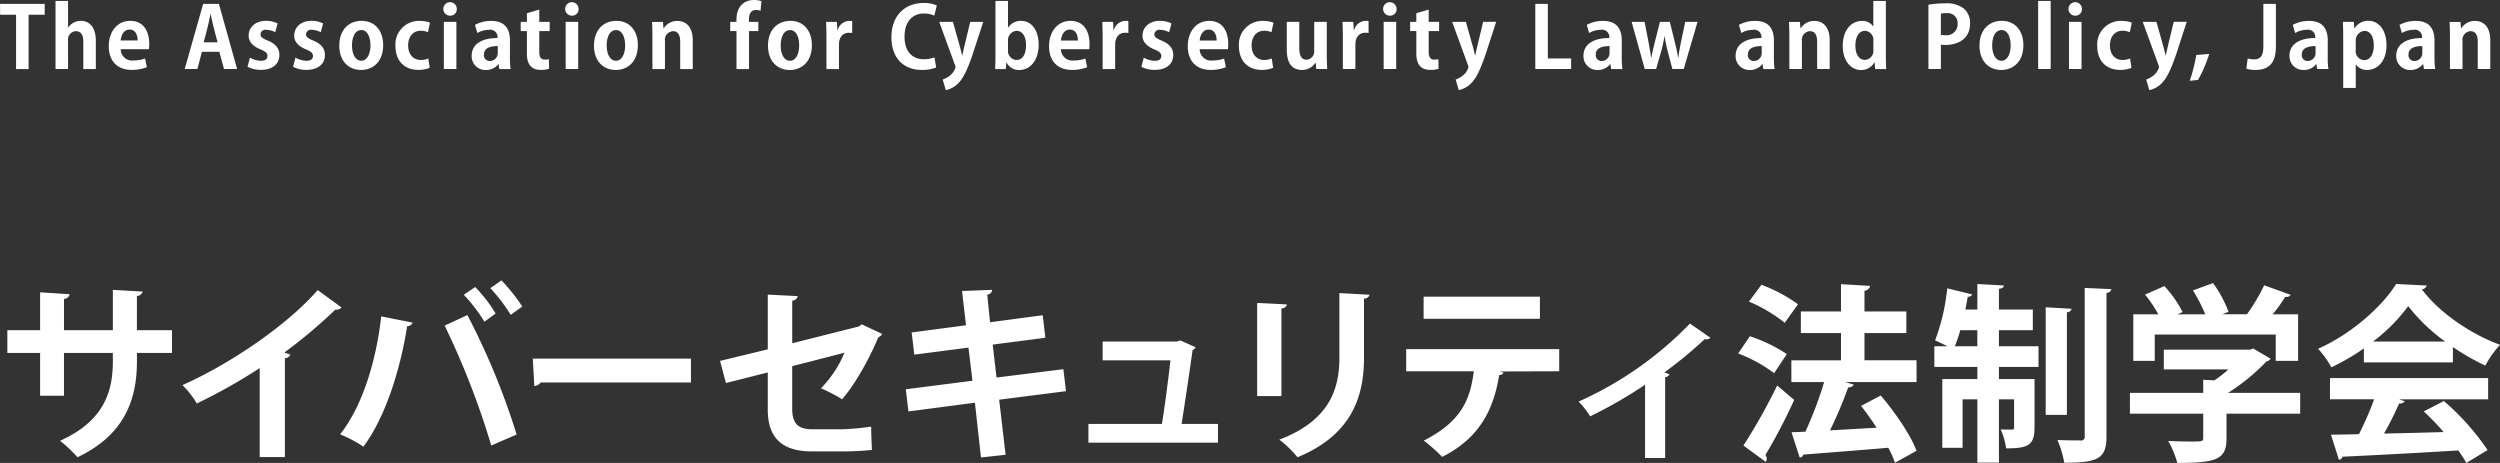
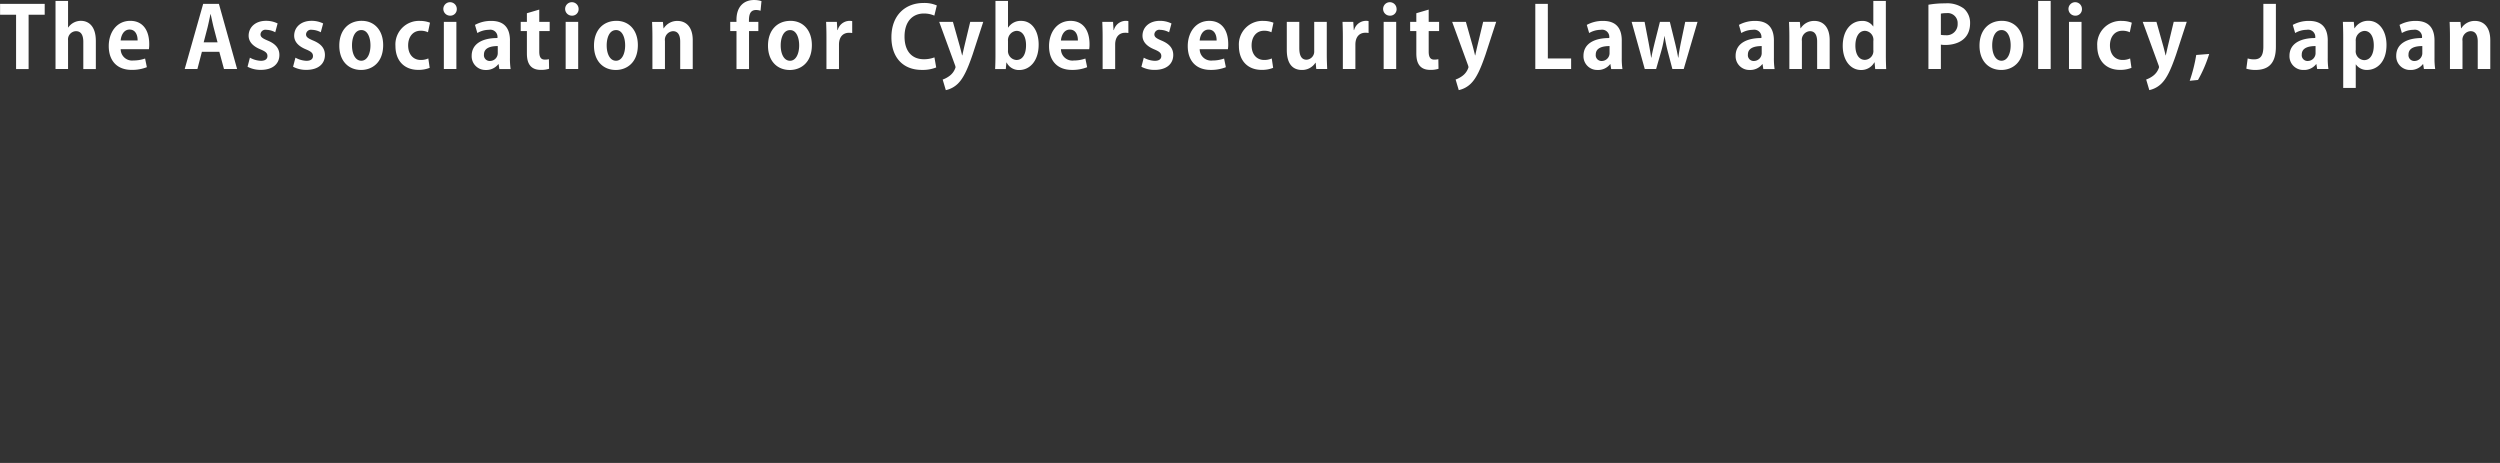
<svg xmlns="http://www.w3.org/2000/svg" id="mv.svg" width="501.75" height="92.906" viewBox="0 0 501.75 92.906">
  <rect x="0" y="0" width="501.75" height="92.906" fill="#333333" stroke="none" />
  <defs>
    <style>
      .cls-1 {
        fill: #fff;
        fill-rule: evenodd;
      }
    </style>
  </defs>
-   <path id="サイバーセキュリティ法制学会_" data-name="サイバーセキュリティ法制学会 " class="cls-1" d="M181.008,355.489h-7.032V348.61a1.141,1.141,0,0,0,1.14-.874l-5.968-.342v8.095h-9.807v-6.271a1.234,1.234,0,0,0,1.14-.95l-5.93-.38v7.6h-6.576v4.561h6.576v8.589h4.79V360.05h9.807v1.71c0,6.232-1.9,12.009-10.6,15.924a26.57,26.57,0,0,1,3.5,3.306c9.275-4.409,11.936-11.325,11.936-19.268V360.05h7.032v-4.561Zm29.245-8.057c-5.816,6.765-17.22,14.67-27.141,19.078A17.643,17.643,0,0,1,186,370.2a112.2,112.2,0,0,0,12.62-7.107v17.862h5.056V361.114a1.2,1.2,0,0,0,1.1-.722c-0.38-.114-0.8-0.3-1.216-0.418a101.725,101.725,0,0,0,10.263-8.627,1.3,1.3,0,0,0,1.217-.418Zm34.651-.38a33.457,33.457,0,0,1,4.1,5.359l2.319-1.673a36.073,36.073,0,0,0-4.181-5.244Zm-5.322,1.33a32.351,32.351,0,0,1,4.143,5.4l2.243-1.634a28.178,28.178,0,0,0-4.1-5.321Zm10.606,28.047a144.2,144.2,0,0,0-9.884-23.98l-4.561,2.128a158.888,158.888,0,0,1,9.351,24.057Zm-27.179-23.714c-1.065,9.5-3.992,18.318-8.249,23.676a26.2,26.2,0,0,1,4.675,2.471c4.334-5.777,7.375-15.24,8.781-24.171a1.2,1.2,0,0,0,1.1-.722ZM253.736,366.7a1.837,1.837,0,0,0,1.292-.722h30.144V361.19h-31.74Zm65.714-12.389-0.532.418L305.5,358.111V349.56a1.156,1.156,0,0,0,1.1-.912l-6.006-.3v10.983l-9.58,2.319,1.179,4.446,8.4-2.128v7.449c0,5.739,2.927,8.4,8.895,8.4h6.158a57.991,57.991,0,0,0,5.854-.3c-0.076-1.33-.152-3.269-0.152-4.675a50.137,50.137,0,0,1-5.816.532h-5.968c-2.813,0-4.068-1.064-4.068-4.1V362.71l10.492-2.7a22.914,22.914,0,0,1-4.714,7.144,29.133,29.133,0,0,1,4.22,2.2c2.623-2.927,5.626-8.437,7.3-12.466a1.317,1.317,0,0,0,.76-0.646Zm41,13.415-0.532-4.408L346.5,364.99l-0.761-6.613,10.568-1.368-0.532-4.522-10.568,1.406-0.57-5.549a1.031,1.031,0,0,0,.988-0.95l-6.044.228,0.8,6.879-10.91,1.444L330,360.392l10.872-1.407,0.8,6.651-13.38,1.71,0.532,4.447,13.342-1.748,1.217,10.983,4.941-.532-1.292-11.059Zm23.2,6.575c0.571-3.648,1.711-11.211,2.2-14.822a1.118,1.118,0,0,0,.608-0.57l-3.079-1.368-0.722.228H367.8v3.763h13.609c-0.38,3.42-1.141,9.311-1.711,12.769H364.947v3.763h26V374.3h-7.3Zm31.664-26.261V361c0,6.308-1.977,12.617-12.05,16.456a21.562,21.562,0,0,1,3.649,3.534c10.681-4.409,13.342-11.895,13.342-19.952v-11.9a1.024,1.024,0,0,0,1.1-.76Zm-11.632,20.675v-17.6a1.044,1.044,0,0,0,1.1-.8l-5.968-.3v18.7h4.866Zm51.878-19.953h-23.34v4.447h23.34v-4.447Zm3.877,10.527H428.722v4.447h13.57c-0.722,5.739-2.547,10.109-10.035,13.91a35.177,35.177,0,0,1,3.687,3.268c7.983-3.99,10.415-10.185,11.442-16.418A0.924,0.924,0,0,0,448.26,364l-0.76-.228,11.936-.038v-4.447Zm26.238-5.13a71.866,71.866,0,0,1-22.351,15.658,15.669,15.669,0,0,1,2.319,2.964,90.63,90.63,0,0,0,11.023-6.347v14.708h4.03V364.914a1.1,1.1,0,0,0,.874-0.57c-0.266-.114-0.608-0.228-1.026-0.38a85.949,85.949,0,0,0,8.1-6.689,1.194,1.194,0,0,0,1.141-.266Zm35.027,7.373v-5.473h8.4v-4.332h-8.4v-4.181a1.2,1.2,0,0,0,1.14-.95l-5.854-.342v5.473h-8.058v4.332h8.058v5.473h-9.959v4.37H512.6a75.8,75.8,0,0,1-3.763,9.957l-2.775.114,1.635,5.093a0.811,0.811,0,0,0,.722-0.608c4.295-.342,10.757-0.836,17.068-1.368a19.757,19.757,0,0,1,1.33,3l4.333-2.394c-1.216-3.231-4.333-7.753-7.184-11.1l-3.953,2.09c1.064,1.33,2.128,2.85,3.117,4.37-3.193.19-6.386,0.38-9.351,0.532a81,81,0,0,0,3.649-8.627,1.187,1.187,0,0,0,1.14-.532l-1.71-.532h14.292v-4.37H520.7ZM497.513,349.75a30.41,30.41,0,0,1,7.185,4.257l2.661-3.725a31.686,31.686,0,0,0-7.337-3.914Zm-2.166,10.414a29.222,29.222,0,0,1,7.222,3.952l2.547-3.838a31.243,31.243,0,0,0-7.413-3.573Zm5.511,21.738a1.032,1.032,0,0,0,.228-0.646,1.136,1.136,0,0,0-.266-0.722,112.547,112.547,0,0,0,5.778-11.059c-0.038-.038-0.114-0.076-3.421-2.889a116.069,116.069,0,0,1-6.766,12.048Zm53.63-26.413v-4.142h-6.8V347.2c0.684-.114.95-0.3,0.988-0.684l-5.322-.3v5.131h-2.394c0.152-.875.342-1.749,0.456-2.585a0.853,0.853,0,0,0,.912-0.456l-5.018-1.216a41.549,41.549,0,0,1-2.432,10.451c0.722,0.3,1.634.76,2.47,1.178h-2.623v4.143h8.629v2.432h-7.032v13.8h4.067v-9.729h2.965v12.693h4.334V369.361h3.041v5.624c0,0.38-.114.456-0.418,0.456-0.342,0-1.293,0-2.281-.038a13.592,13.592,0,0,1,1.1,3.8c4.258,0,5.7-.532,5.7-4.143v-9.767h-7.146v-2.432h7.944v-4.143h-7.944v-3.23h6.8Zm-11.138,0v3.23h-4.523a26.654,26.654,0,0,0,1.1-3.23h3.421ZM564.9,376.772a0.706,0.706,0,0,1-.875.836c-0.646,0-2.585,0-4.6-.076a19.46,19.46,0,0,1,1.368,4.56c6.8,0,8.477-.836,8.477-5.282V348a0.974,0.974,0,0,0,.988-0.76l-5.359-.228v29.758Zm-7.831-25.882v21.587h4.257v-20.6a0.912,0.912,0,0,0,.951-0.684Zm46.172,5.473v5.283h4.485V352.3h-5.094a34.006,34.006,0,0,0,2.509-3.5,1.125,1.125,0,0,0,1.1-.38c-0.114-.076-0.228-0.114-5.322-1.938a39.035,39.035,0,0,1-3.459,5.815h-4.942l1.254-.494a24.054,24.054,0,0,0-3.117-5.777l-4.029,1.482A33.654,33.654,0,0,1,589.1,352.3h-5.55l0.988-.456a22.432,22.432,0,0,0-3.649-5.207l-3.877,1.71a26.673,26.673,0,0,1,2.661,3.953h-5.018v9.349h4.3v-5.283h24.29Zm-9.58,11.706a40.441,40.441,0,0,0,7.717-6.309,1.3,1.3,0,0,0,.836-0.532l-3.459-2.053-0.722.228H580.779v3.953h12.962a22.435,22.435,0,0,1-2.812,2.2l-2.243-.114v2.623H573.975v4.18h14.711v4.827c0,0.76-.19.76-2.547,0.76-1.216,0-2.927-.038-4.486-0.114a18.3,18.3,0,0,1,1.825,4.408c7.907,0,9.883-.722,9.883-4.9v-4.979h14.787v-4.18H593.665ZM638.8,361.95v-3.079a47.243,47.243,0,0,0,6.5,3.725,20.3,20.3,0,0,1,2.965-4.181c-5.778-2.09-12.165-6.384-15.7-11.135a1.132,1.132,0,0,0,.989-0.76l-6.158-.3c-2.813,4.56-9.047,10.071-15.662,13a17.245,17.245,0,0,1,2.661,3.725,46.392,46.392,0,0,0,6.538-3.8v2.813H638.8Zm-16.041-4.181a34.518,34.518,0,0,0,7.07-7.107,35.971,35.971,0,0,0,7.413,7.107H622.758Zm0.228,11.592a63.686,63.686,0,0,1-3.041,6.992c-2.129.076-4.029,0.076-5.626,0.114l1.6,5.017a0.811,0.811,0,0,0,.722-0.608c5.816-.266,14.635-0.722,23.226-1.254a27.55,27.55,0,0,1,1.634,2.508l4.258-2.584a49.635,49.635,0,0,0-8.781-9.843l-4.03,2.09a52.059,52.059,0,0,1,3.992,4.142c-4.106.114-8.211,0.228-11.974,0.3A64.531,64.531,0,0,0,628,370.2a1.163,1.163,0,0,0,1.14-.456l-1.14-.38H645.87V365.1H614.129v4.257h8.857Z" transform="translate(-146.5 -289.219)" />
  <path id="The_Association_for_Cybersecurity_Law_and_Policy_Japan" data-name="The Association for Cybersecurity Law and Policy, Japan" class="cls-1" d="M155.472,290h-8.958v2.176h3.213v10.9h2.515v-10.9h3.23V290Zm10.261,7.411c0-2.788-1.325-4.012-3.008-4.012a3.085,3.085,0,0,0-2.533,1.343h-0.034v-5.337h-2.516v13.667h2.516V297.33a1.65,1.65,0,0,1,1.6-1.853c1.088,0,1.462.935,1.462,2.142v5.457h2.515v-5.661Zm9.885,3.553a6.9,6.9,0,0,1-2.312.391,2.289,2.289,0,0,1-2.584-2.261h5.661a5.81,5.81,0,0,0,.068-1c0-3.06-1.5-4.692-3.791-4.692-2.77,0-4.334,2.346-4.334,5.066,0,2.941,1.666,4.777,4.589,4.777a8.013,8.013,0,0,0,3.06-.544Zm-4.9-3.621c0.068-.935.578-2.193,1.785-2.193,1.241,0,1.632,1.207,1.615,2.193h-3.4ZM190.437,290h-3.162l-3.705,13.072h2.549l0.9-3.451h3.5l0.935,3.451h2.635Zm-3.06,7.717,0.782-2.992c0.187-.765.408-1.835,0.578-2.651h0.051c0.17,0.8.391,1.852,0.595,2.668l0.782,2.975h-2.788Zm14.839-3.791a5.148,5.148,0,0,0-2.346-.527c-2.108,0-3.468,1.292-3.468,2.992,0,1.037.646,2.04,2.414,2.754,1.037,0.442,1.36.748,1.36,1.326s-0.425.952-1.309,0.952a4.975,4.975,0,0,1-2.21-.629l-0.476,1.819a5.524,5.524,0,0,0,2.669.629c2.363,0,3.723-1.19,3.723-2.992,0-1.309-.748-2.227-2.346-2.89-1.088-.459-1.445-0.731-1.445-1.258a0.988,0.988,0,0,1,1.173-.9,3.9,3.9,0,0,1,1.785.493Zm9.139,0a5.148,5.148,0,0,0-2.346-.527c-2.108,0-3.468,1.292-3.468,2.992,0,1.037.646,2.04,2.414,2.754,1.037,0.442,1.36.748,1.36,1.326s-0.425.952-1.309,0.952a4.975,4.975,0,0,1-2.21-.629l-0.476,1.819a5.524,5.524,0,0,0,2.669.629c2.363,0,3.723-1.19,3.723-2.992,0-1.309-.748-2.227-2.346-2.89-1.088-.459-1.445-0.731-1.445-1.258a0.988,0.988,0,0,1,1.173-.9,3.9,3.9,0,0,1,1.785.493Zm7.73-.527c-2.567,0-4.488,1.8-4.488,4.981,0,3.077,1.836,4.879,4.386,4.879,2.107,0,4.419-1.394,4.419-5C223.4,295.392,221.736,293.4,219.085,293.4Zm1.767,4.913c0,1.683-.646,3.094-1.835,3.094-1.224,0-1.87-1.394-1.87-3.077,0-1.445.493-3.077,1.887-3.077C220.325,295.256,220.852,296.837,220.852,298.316Zm11.609,2.635a3.6,3.6,0,0,1-1.53.306c-1.445,0-2.516-1.071-2.516-2.924,0-1.666.918-2.941,2.5-2.941a3.322,3.322,0,0,1,1.479.306l0.408-1.921a5.518,5.518,0,0,0-1.972-.357,4.723,4.723,0,0,0-4.964,5.015c0,3.009,1.8,4.811,4.573,4.811a5.88,5.88,0,0,0,2.3-.408Zm5.718-9.927a1.351,1.351,0,1,0-1.359,1.343A1.289,1.289,0,0,0,238.179,291.024Zm-0.085,2.583h-2.515v9.469h2.515v-9.469Zm10.755,3.757c0-2.074-.8-3.944-3.74-3.944a6.665,6.665,0,0,0-3.281.8l0.476,1.632a4.615,4.615,0,0,1,2.329-.646,1.445,1.445,0,0,1,1.7,1.649c-3.009,0-5.168,1.139-5.168,3.57A2.75,2.75,0,0,0,244,303.263a3.039,3.039,0,0,0,2.516-1.173h0.051l0.153,0.986h2.261a14.293,14.293,0,0,1-.136-2.244v-3.468Zm-2.448,2.465a1.575,1.575,0,0,1-1.581,1.632,1.153,1.153,0,0,1-1.19-1.292c0-1.377,1.411-1.7,2.771-1.7v1.36Zm5.847-6.222h-1.241v1.853h1.241v4.369c0,1.054.051,3.417,2.77,3.417a5.069,5.069,0,0,0,1.683-.221l-0.034-1.921a3.644,3.644,0,0,1-.816.085c-0.765,0-1.122-.476-1.122-1.615V295.46h2.091v-1.853h-2.091v-2.464l-2.481.731v1.733Zm10.379-2.583a1.352,1.352,0,1,0-1.36,1.343A1.29,1.29,0,0,0,262.627,291.024Zm-0.085,2.583h-2.516v9.469h2.516v-9.469Zm7.657-.2c-2.567,0-4.487,1.8-4.487,4.981,0,3.077,1.835,4.879,4.385,4.879,2.108,0,4.42-1.394,4.42-5C274.517,295.392,272.851,293.4,270.2,293.4Zm1.768,4.913c0,1.683-.646,3.094-1.836,3.094-1.224,0-1.87-1.394-1.87-3.077,0-1.445.493-3.077,1.887-3.077C271.44,295.256,271.967,296.837,271.967,298.316Zm13.565-1.037c0-2.652-1.343-3.859-3.077-3.859a3.187,3.187,0,0,0-2.737,1.479h-0.051l-0.119-1.275h-2.176c0.034,0.833.068,1.734,0.068,2.839v6.613h2.516v-5.627a1.73,1.73,0,0,1,1.615-1.972c1.071,0,1.445.918,1.445,2.074v5.525h2.516v-5.8Zm8.781-3.672h-1.258v1.853h1.258v7.616h2.516V295.46h1.87v-1.853h-1.887c0-.951,0-2.379,1.411-2.379a2.637,2.637,0,0,1,.918.153l0.187-1.938a4.881,4.881,0,0,0-1.5-.221c-1.853,0-3.519,1.139-3.519,4v0.39Zm10.811-.2c-2.567,0-4.488,1.8-4.488,4.981,0,3.077,1.836,4.879,4.386,4.879,2.108,0,4.42-1.394,4.42-5C309.442,295.392,307.776,293.4,305.124,293.4Zm1.768,4.913c0,1.683-.646,3.094-1.836,3.094-1.224,0-1.87-1.394-1.87-3.077,0-1.445.493-3.077,1.887-3.077C306.365,295.256,306.892,296.837,306.892,298.316Zm10.641-4.862a2.484,2.484,0,0,0-2.907,1.8h-0.068l-0.1-1.649H312.3c0.034,0.85.068,1.785,0.068,2.958v6.511h2.516v-4.9c0-1.615.867-2.38,2.006-2.38a3.554,3.554,0,0,1,.646.051v-2.4Zm16.507,7.276a5.868,5.868,0,0,1-2.124.374c-2.363,0-3.876-1.581-3.876-4.539,0-3.162,1.734-4.64,3.893-4.64a5.132,5.132,0,0,1,2.09.425l0.493-2.04a6.115,6.115,0,0,0-2.7-.493c-3.468,0-6.409,2.312-6.409,6.884,0,3.876,2.176,6.545,6.1,6.545a7.343,7.343,0,0,0,2.889-.493Zm7.182-7.123-1.19,4.947c-0.136.6-.289,1.258-0.391,1.768H339.59c-0.119-.527-0.289-1.19-0.442-1.768l-1.394-4.947H335l3.178,8.7a1.346,1.346,0,0,1,.1.425,3.346,3.346,0,0,1-1.257,1.75,5.008,5.008,0,0,1-1.326.7l0.629,2.125a4.923,4.923,0,0,0,2.447-1.326c1.071-1.071,1.87-2.736,2.924-5.8l2.142-6.579h-2.618Zm7.583,1.139v-5.337h-2.516v10.947c0,0.969-.034,2.04-0.068,2.72h2.142l0.119-1.309h0.051a2.733,2.733,0,0,0,2.549,1.5c1.955,0,3.876-1.666,3.876-5.1,0-2.822-1.394-4.76-3.485-4.76a2.982,2.982,0,0,0-2.634,1.343h-0.034Zm0,2.7a1.88,1.88,0,0,1,1.7-2.04c1.292,0,1.921,1.258,1.921,2.873,0,1.836-.7,2.975-1.921,2.975a1.8,1.8,0,0,1-1.7-1.955v-1.853Zm15.526,3.519a6.9,6.9,0,0,1-2.312.391,2.289,2.289,0,0,1-2.584-2.261H365.1a5.81,5.81,0,0,0,.068-1c0-3.06-1.5-4.692-3.791-4.692-2.771,0-4.334,2.346-4.334,5.066,0,2.941,1.665,4.777,4.589,4.777a8.013,8.013,0,0,0,3.06-.544Zm-4.9-3.621c0.068-.935.578-2.193,1.785-2.193,1.241,0,1.632,1.207,1.615,2.193h-3.4Zm13.532-3.893a2.483,2.483,0,0,0-2.906,1.8h-0.068l-0.1-1.649h-2.159c0.034,0.85.068,1.785,0.068,2.958v6.511h2.516v-4.9c0-1.615.866-2.38,2.005-2.38a3.554,3.554,0,0,1,.646.051v-2.4Zm8.651,0.476a5.148,5.148,0,0,0-2.346-.527c-2.108,0-3.468,1.292-3.468,2.992,0,1.037.646,2.04,2.414,2.754,1.037,0.442,1.36.748,1.36,1.326s-0.425.952-1.309,0.952a4.975,4.975,0,0,1-2.21-.629l-0.475,1.819a5.517,5.517,0,0,0,2.668.629c2.363,0,3.723-1.19,3.723-2.992,0-1.309-.748-2.227-2.346-2.89-1.088-.459-1.445-0.731-1.445-1.258a0.988,0.988,0,0,1,1.173-.9,3.9,3.9,0,0,1,1.785.493Zm10.56,7.038a6.9,6.9,0,0,1-2.312.391,2.289,2.289,0,0,1-2.584-2.261h5.661a5.81,5.81,0,0,0,.068-1c0-3.06-1.5-4.692-3.791-4.692-2.77,0-4.334,2.346-4.334,5.066,0,2.941,1.666,4.777,4.589,4.777a8.013,8.013,0,0,0,3.06-.544Zm-4.9-3.621c0.068-.935.578-2.193,1.785-2.193,1.241,0,1.632,1.207,1.615,2.193h-3.4Zm14.467,3.6a3.6,3.6,0,0,1-1.53.306c-1.444,0-2.515-1.071-2.515-2.924,0-1.666.918-2.941,2.5-2.941a3.322,3.322,0,0,1,1.479.306l0.408-1.921a5.518,5.518,0,0,0-1.972-.357,4.723,4.723,0,0,0-4.963,5.015c0,3.009,1.8,4.811,4.572,4.811a5.88,5.88,0,0,0,2.3-.408Zm11.035-7.344h-2.516v5.831a1.635,1.635,0,0,1-1.547,1.768c-1.037,0-1.445-.9-1.445-2.329v-5.27H404.76v5.644c0,2.839,1.224,4.012,3.026,4.012a3.159,3.159,0,0,0,2.72-1.445h0.051l0.119,1.258h2.193c-0.034-.8-0.085-1.768-0.085-2.89v-6.579Zm8.4-.153a2.483,2.483,0,0,0-2.906,1.8h-0.068l-0.1-1.649h-2.159c0.034,0.85.068,1.785,0.068,2.958v6.511h2.516v-4.9c0-1.615.867-2.38,2-2.38a3.554,3.554,0,0,1,.646.051v-2.4Zm5.617-2.43a1.352,1.352,0,1,0-1.36,1.343A1.29,1.29,0,0,0,426.8,291.024Zm-0.085,2.583H424.2v9.469h2.516v-9.469Zm4.048,0h-1.241v1.853h1.241v4.369c0,1.054.051,3.417,2.771,3.417a5.069,5.069,0,0,0,1.683-.221l-0.034-1.921a3.644,3.644,0,0,1-.816.085c-0.765,0-1.122-.476-1.122-1.615V295.46h2.091v-1.853h-2.091v-2.464l-2.482.731v1.733Zm13.412,0-1.19,4.947c-0.136.6-.289,1.258-0.391,1.768h-0.051c-0.119-.527-0.289-1.19-0.442-1.768l-1.394-4.947h-2.753l3.178,8.7a1.346,1.346,0,0,1,.1.425,3.344,3.344,0,0,1-1.258,1.75,4.988,4.988,0,0,1-1.325.7l0.629,2.125a4.927,4.927,0,0,0,2.447-1.326c1.071-1.071,1.87-2.736,2.924-5.8l2.142-6.579h-2.618Zm17.658,7.344h-4.675V290h-2.515v13.072h7.19v-2.125Zm10.161-3.587c0-2.074-.8-3.944-3.74-3.944a6.66,6.66,0,0,0-3.28.8l0.476,1.632a4.611,4.611,0,0,1,2.328-.646,1.445,1.445,0,0,1,1.7,1.649c-3.008,0-5.167,1.139-5.167,3.57a2.749,2.749,0,0,0,2.838,2.839,3.039,3.039,0,0,0,2.516-1.173h0.051l0.153,0.986h2.261a14.293,14.293,0,0,1-.136-2.244v-3.468Zm-2.448,2.465a1.575,1.575,0,0,1-1.581,1.632,1.153,1.153,0,0,1-1.19-1.292c0-1.377,1.411-1.7,2.771-1.7v1.36Zm15.184-6.222-0.85,4.063c-0.221,1.088-.408,2.108-0.527,3.111H483.3c-0.17-1.02-.391-2.023-0.663-3.111l-1-4.063h-1.989l-1.054,4.182c-0.221.935-.493,1.989-0.663,2.992h-0.051c-0.136-1-.323-2.023-0.51-3.026l-0.8-4.148h-2.6l2.635,9.469h2.278l1.037-3.621a23.239,23.239,0,0,0,.629-2.975h0.034c0.187,1.139.374,2.04,0.612,2.975l0.952,3.621h2.277l2.771-9.469h-2.465Zm17.8,3.757c0-2.074-.8-3.944-3.74-3.944a6.665,6.665,0,0,0-3.281.8l0.476,1.632a4.615,4.615,0,0,1,2.329-.646,1.445,1.445,0,0,1,1.7,1.649c-3.009,0-5.168,1.139-5.168,3.57a2.75,2.75,0,0,0,2.839,2.839,3.039,3.039,0,0,0,2.516-1.173h0.051l0.153,0.986h2.261a14.293,14.293,0,0,1-.136-2.244v-3.468Zm-2.448,2.465a1.575,1.575,0,0,1-1.581,1.632,1.153,1.153,0,0,1-1.19-1.292c0-1.377,1.411-1.7,2.771-1.7v1.36Zm13.64-2.55c0-2.652-1.342-3.859-3.076-3.859a3.187,3.187,0,0,0-2.737,1.479h-0.051l-0.119-1.275h-2.176c0.034,0.833.068,1.734,0.068,2.839v6.613h2.516v-5.627a1.73,1.73,0,0,1,1.615-1.972c1.071,0,1.445.918,1.445,2.074v5.525h2.515v-5.8Zm11.275-7.87h-2.515v5.116h-0.034a2.517,2.517,0,0,0-2.278-1.1c-2.04,0-3.825,1.768-3.825,5,0,2.873,1.53,4.845,3.672,4.845a2.977,2.977,0,0,0,2.669-1.53h0.051l0.119,1.343h2.209c-0.034-.7-0.068-1.751-0.068-2.7V289.409Zm-2.515,9.791a1.784,1.784,0,0,1-1.7,2.04c-1.19,0-1.9-1.139-1.9-2.856,0-1.649.646-2.975,1.938-2.975a1.8,1.8,0,0,1,1.666,2.057V299.2Zm11.059,3.876h2.5v-4.9a4.817,4.817,0,0,0,.918.068c1.955,0,4.946-.8,4.946-4.386a3.789,3.789,0,0,0-1.257-2.923,5.592,5.592,0,0,0-3.723-1.037,18.612,18.612,0,0,0-3.383.272v12.9Zm2.5-11.117a4.942,4.942,0,0,1,1.088-.1,2.011,2.011,0,0,1,2.278,2.124,2.207,2.207,0,0,1-2.482,2.3,4.235,4.235,0,0,1-.884-0.068v-4.249Zm12.237,1.444c-2.567,0-4.487,1.8-4.487,4.981,0,3.077,1.835,4.879,4.385,4.879,2.108,0,4.42-1.394,4.42-5C552.591,295.392,550.925,293.4,548.273,293.4Zm1.768,4.913c0,1.683-.646,3.094-1.836,3.094-1.224,0-1.87-1.394-1.87-3.077,0-1.445.493-3.077,1.887-3.077C549.514,295.256,550.041,296.837,550.041,298.316Zm8.032-8.907h-2.516v13.667h2.516V289.409Zm6.275,1.615a1.352,1.352,0,1,0-1.36,1.343A1.29,1.29,0,0,0,564.348,291.024Zm-0.085,2.583h-2.516v9.469h2.516v-9.469Zm9.751,7.344a3.6,3.6,0,0,1-1.53.306c-1.445,0-2.516-1.071-2.516-2.924,0-1.666.918-2.941,2.5-2.941a3.322,3.322,0,0,1,1.479.306l0.408-1.921a5.518,5.518,0,0,0-1.972-.357,4.723,4.723,0,0,0-4.964,5.015c0,3.009,1.8,4.811,4.573,4.811a5.88,5.88,0,0,0,2.295-.408Zm8.751-7.344-1.19,4.947c-0.136.6-.289,1.258-0.391,1.768h-0.051c-0.119-.527-0.289-1.19-0.442-1.768l-1.393-4.947h-2.754l3.179,8.7a1.346,1.346,0,0,1,.1.425,3.344,3.344,0,0,1-1.258,1.75,5.008,5.008,0,0,1-1.326.7l0.629,2.125a4.919,4.919,0,0,0,2.447-1.326c1.071-1.071,1.87-2.736,2.924-5.8l2.142-6.579h-2.618Zm4.52,6.647a30.471,30.471,0,0,1-1.309,5.184l1.665-.17a26.033,26.033,0,0,0,2.244-5.218ZM603.271,290h-2.516v8.584c0,2.04-.748,2.55-1.886,2.55a4.272,4.272,0,0,1-1.258-.187l-0.272,2.057a6.153,6.153,0,0,0,1.768.255c2.43,0,4.164-1.054,4.164-4.658V290Zm10.41,7.36c0-2.074-.8-3.944-3.74-3.944a6.663,6.663,0,0,0-3.28.8l0.476,1.632a4.614,4.614,0,0,1,2.328-.646,1.445,1.445,0,0,1,1.7,1.649c-3.008,0-5.167,1.139-5.167,3.57a2.75,2.75,0,0,0,2.839,2.839,3.038,3.038,0,0,0,2.515-1.173H611.4l0.153,0.986h2.261a14.293,14.293,0,0,1-.136-2.244v-3.468Zm-2.448,2.465a1.575,1.575,0,0,1-1.581,1.632,1.153,1.153,0,0,1-1.189-1.292c0-1.377,1.41-1.7,2.77-1.7v1.36Zm7.794-4.93-0.119-1.292h-2.193c0.034,0.867.068,1.87,0.068,3.094v10.165H619.3v-4.708h0.034a2.615,2.615,0,0,0,2.243,1.1c1.921,0,3.893-1.53,3.893-5.015,0-2.907-1.53-4.845-3.6-4.845a3.158,3.158,0,0,0-2.8,1.5h-0.034Zm0.272,2.584a1.906,1.906,0,0,1,1.733-2.057c1.241,0,1.887,1.224,1.887,2.907,0,1.7-.663,2.958-1.938,2.958a1.786,1.786,0,0,1-1.682-2.04v-1.768Zm15.806-.119c0-2.074-.8-3.944-3.739-3.944a6.665,6.665,0,0,0-3.281.8l0.476,1.632a4.615,4.615,0,0,1,2.329-.646,1.445,1.445,0,0,1,1.7,1.649c-3.009,0-5.168,1.139-5.168,3.57a2.75,2.75,0,0,0,2.839,2.839,3.035,3.035,0,0,0,2.515-1.173h0.051l0.153,0.986h2.261a14.293,14.293,0,0,1-.136-2.244v-3.468Zm-2.447,2.465a1.575,1.575,0,0,1-1.581,1.632,1.153,1.153,0,0,1-1.19-1.292c0-1.377,1.411-1.7,2.771-1.7v1.36Zm13.64-2.55c0-2.652-1.343-3.859-3.077-3.859a3.187,3.187,0,0,0-2.736,1.479h-0.051l-0.119-1.275h-2.176c0.034,0.833.068,1.734,0.068,2.839v6.613h2.516v-5.627a1.73,1.73,0,0,1,1.615-1.972c1.07,0,1.444.918,1.444,2.074v5.525H646.3v-5.8Z" transform="translate(-146.5 -289.219)" />
</svg>